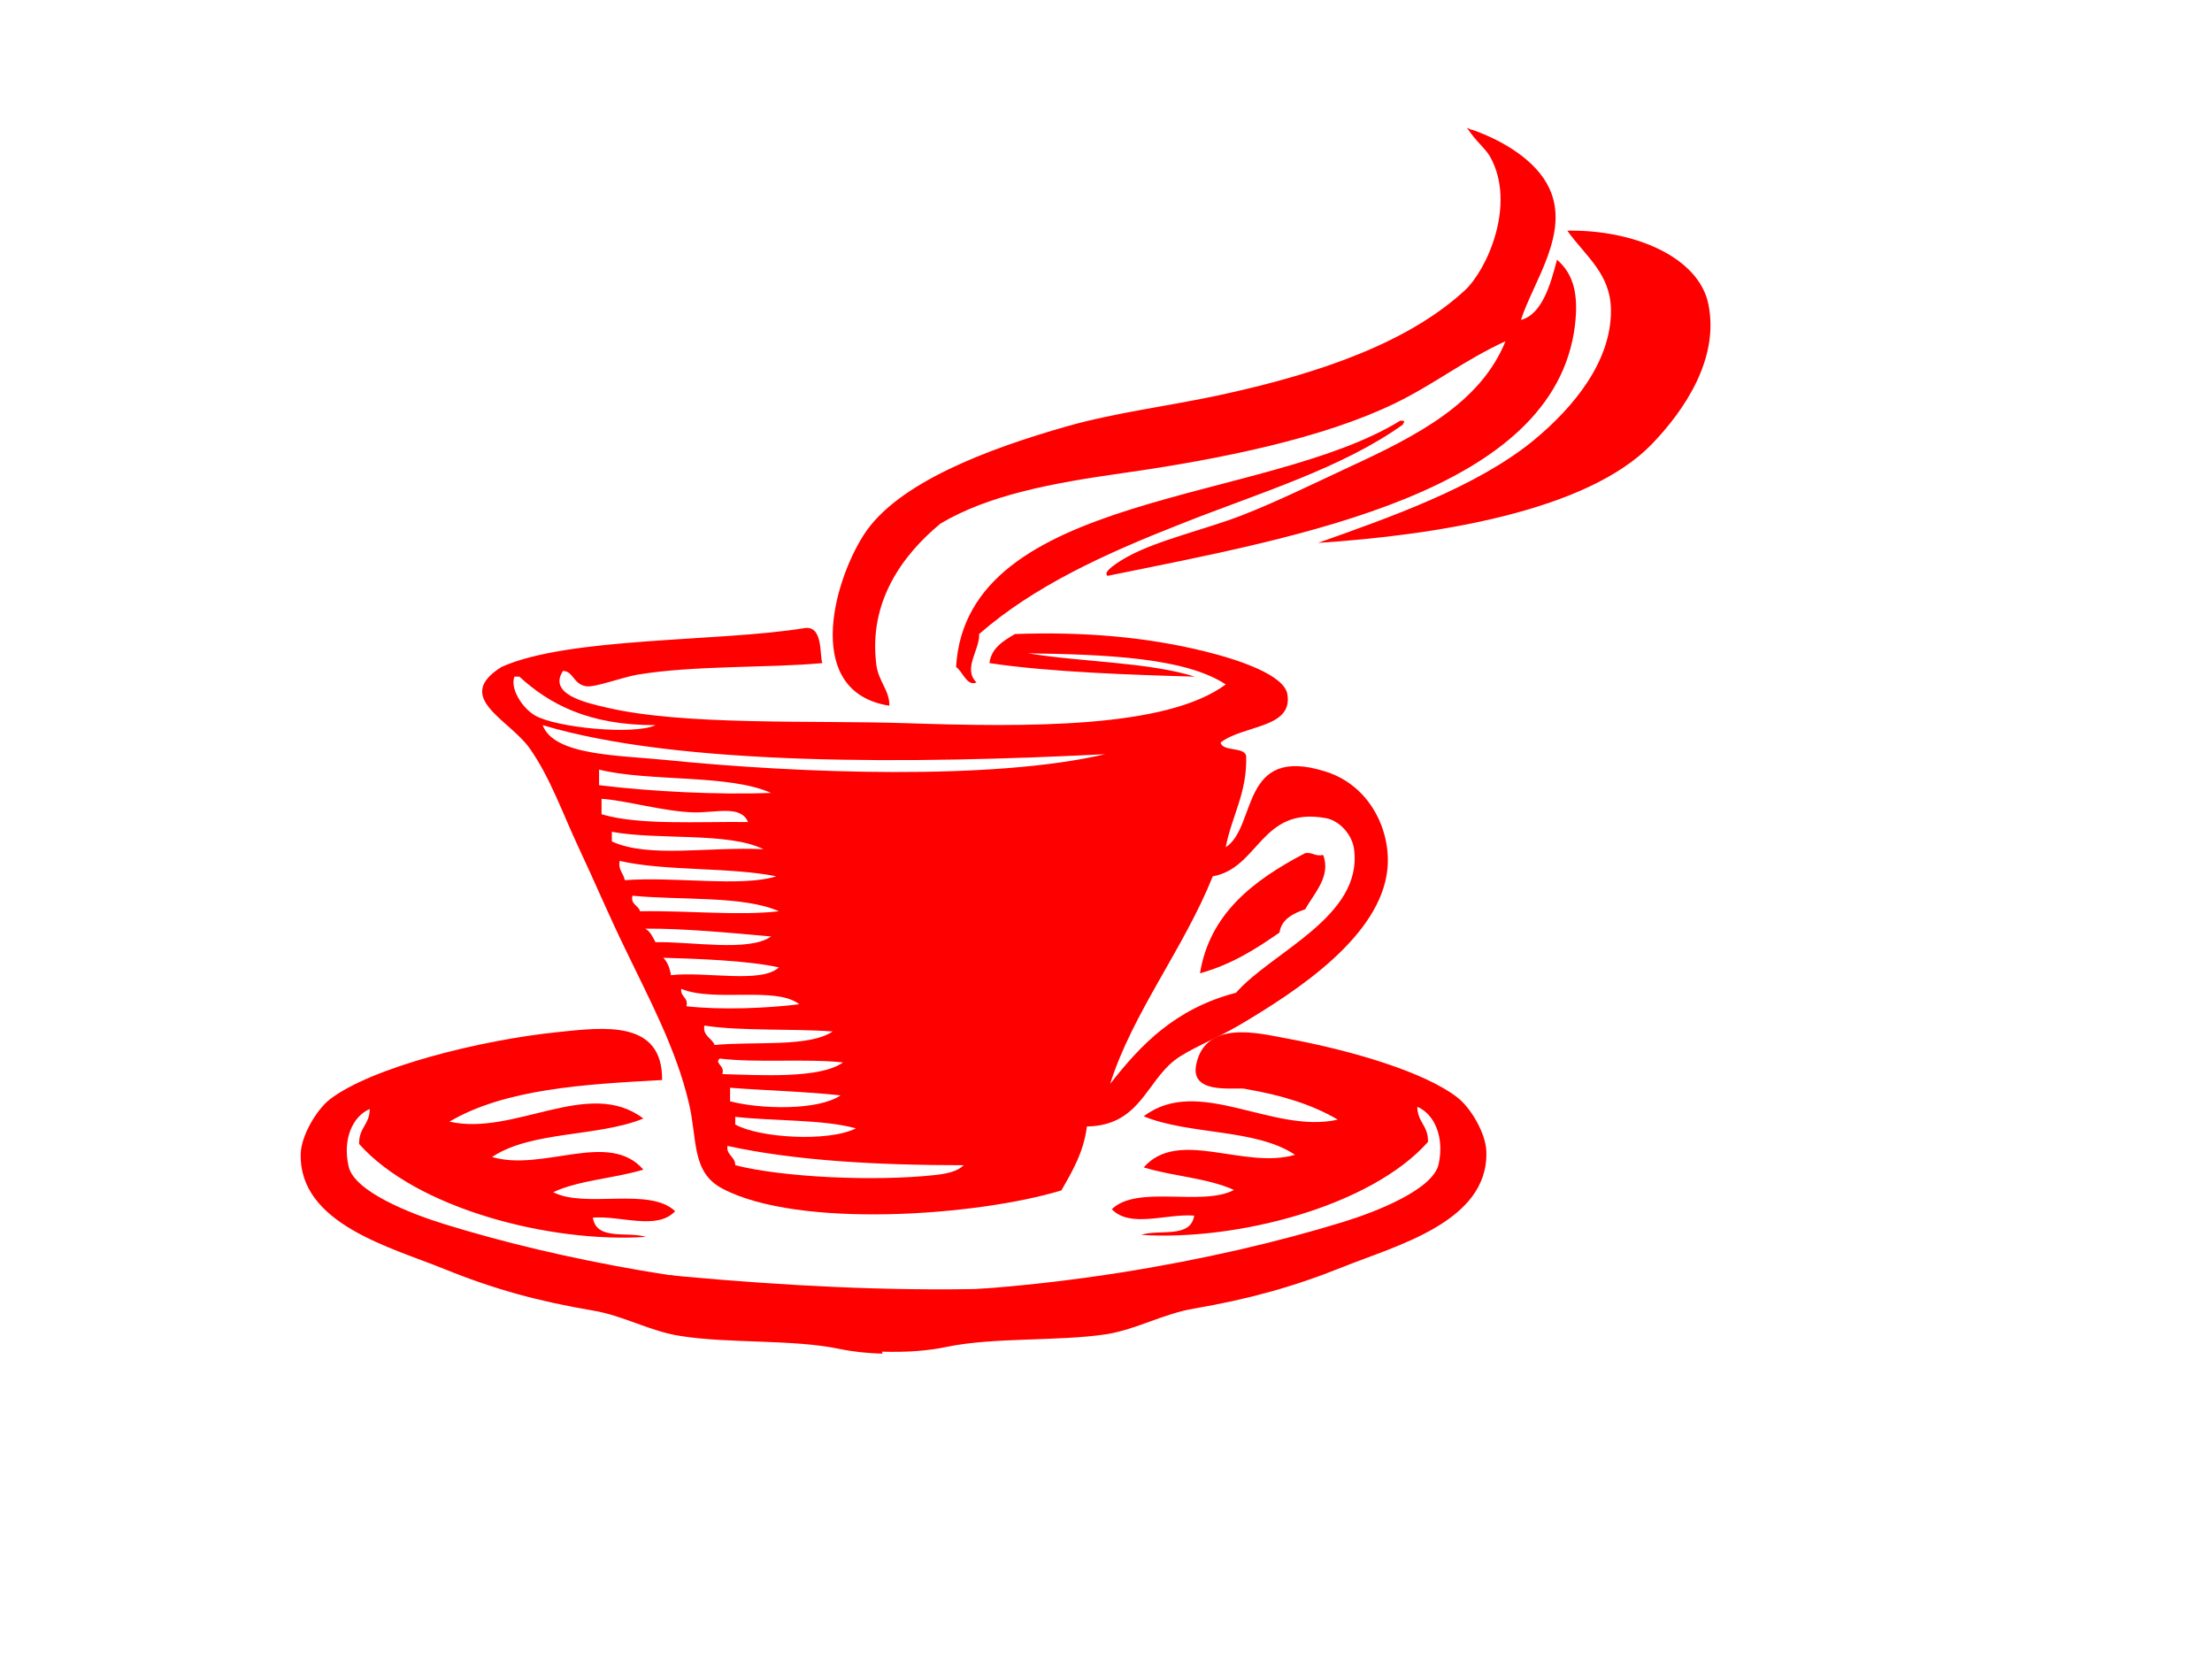
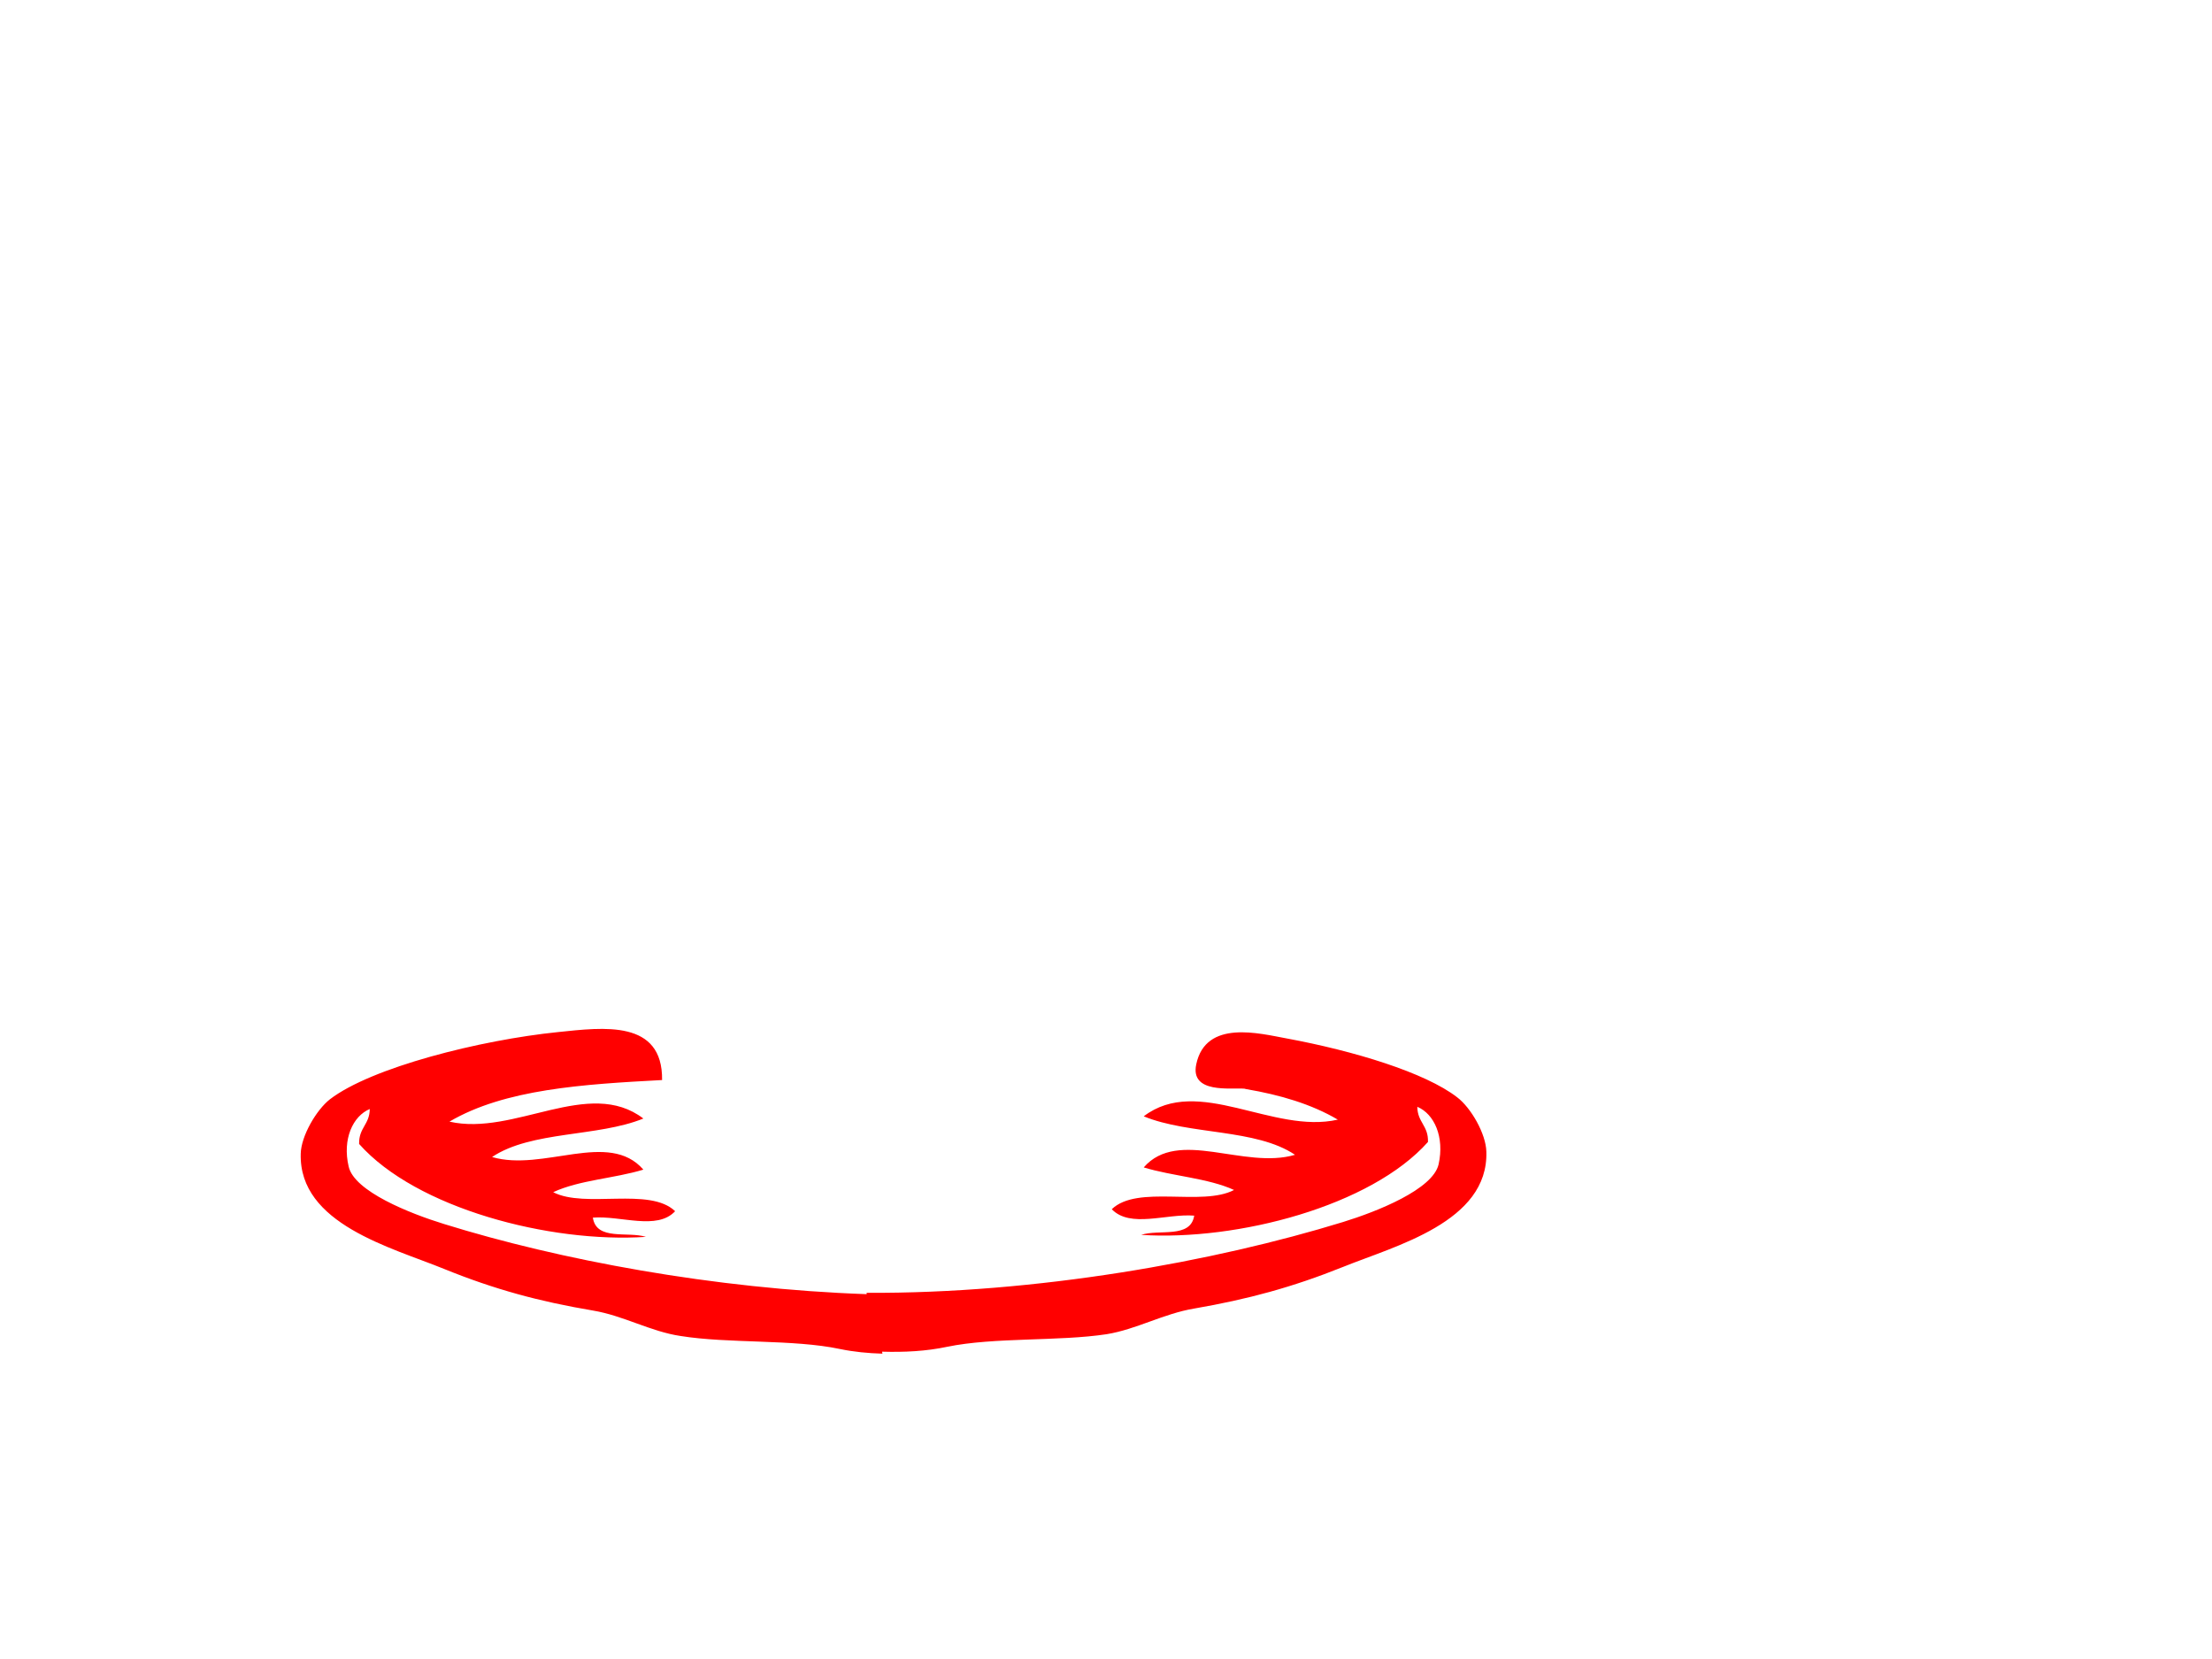
<svg xmlns="http://www.w3.org/2000/svg" width="640" height="480">
  <title>Star Coffee</title>
  <g>
    <title>Layer 1</title>
-     <path id="svg_1" d="m466.1,89.729c0.103,14.889 -10.786,28.071 -22.291,37.609c-16.642,13.687 -42.22,22.527 -62.457,29.738c34.207,-2.249 77.815,-9.111 96.613,-28.613c9.399,-9.771 19.518,-24.659 16.333,-40.401c-2.722,-13.57 -21.213,-21.635 -40.834,-21.325c5.342,7.483 12.533,12.407 12.635,22.992l0,0zm-189.477,103.25c1.849,1.202 3.185,5.777 5.906,4.459c-4.057,-3.954 0.976,-9.383 0.771,-13.997c15.922,-13.881 36.108,-23.109 58.708,-31.987c22.343,-8.84 46.33,-16.013 63.895,-28.614c0.154,-0.698 1.13,-1.163 -0.771,-1.124c-39.036,24.117 -125.531,20.394 -128.509,71.263l0,0zm-43.865,-11.244c-24.654,4.033 -68.158,2.481 -87.676,11.244c-14.074,8.84 2.209,15.121 8.167,23.535c5.958,8.452 9.656,19.115 14.125,28.614c4.52,9.615 8.732,19.58 13.406,29.196c6.985,14.579 14.844,29.079 18.542,44.859c2.517,10.623 0.668,19.929 9.656,24.698c22.086,11.709 73.911,7.91 98.104,0.543c3.236,-5.584 6.472,-11.166 7.396,-18.495c15.152,-0.271 17.053,-12.601 25.271,-19.076c4.058,-3.218 12.225,-6.358 18.594,-10.119c17.258,-10.158 41.244,-25.977 43.093,-45.441c1.027,-10.778 -4.879,-23.922 -17.823,-28.032c-24.962,-7.948 -19.878,16.052 -28.969,21.867c1.695,-8.956 6.267,-15.819 5.907,-26.365c-0.463,-2.792 -6.78,-1.202 -7.397,-3.916c6.626,-5.157 21.059,-4.071 19.313,-14.035c-0.976,-5.467 -13.611,-9.809 -23.781,-12.329c-17.104,-4.226 -35.132,-5.739 -55.01,-5.041c-3.493,2.016 -6.882,4.149 -7.396,8.413c17.514,2.637 41.553,3.412 59.427,3.916c-13.509,-4.226 -32.616,-4.187 -48.282,-6.746c22.651,0.348 45.457,1.24 57.218,8.995c-17.104,12.717 -57.064,12.407 -92.915,11.205c-26.143,-0.853 -63.69,0.775 -86.186,-4.497c-6.267,-1.435 -17.053,-3.916 -12.636,-10.624c3.031,0.155 2.98,3.916 6.729,4.459c2.466,0.388 10.375,-2.597 14.844,-3.373c16.847,-2.753 37.443,-1.861 53.469,-3.334c-0.875,-1.861 0.358,-11.012 -5.189,-10.12l0,0zm198.415,-136.323c7.602,13.687 -0.924,32.724 -7.447,38.694c-15.872,14.54 -40.423,23.691 -71.344,30.32c-14.535,3.101 -29.944,5.002 -43.812,8.956c-22.651,6.475 -49.052,16.284 -58.708,31.444c-9.194,14.462 -17.104,45.518 7.447,49.357c0.154,-4.265 -3.133,-7.057 -3.749,-11.786c-2.363,-18.262 7.55,-31.832 18.593,-40.944c13.867,-8.181 31.845,-11.631 52.749,-14.579c28.969,-4.11 58.143,-10.197 78.74,-20.2c11.402,-5.544 19.723,-12.291 31.948,-17.952c-7.242,17.913 -25.63,27.373 -45.302,36.446c-10.426,4.846 -21.367,10.235 -31.229,14.035c-10.273,3.954 -23.986,7.056 -32.666,11.786c-2.62,1.435 -7.602,4.497 -5.958,5.622c55.78,-11.322 129.28,-24.194 135.238,-72.388c1.079,-8.878 -0.308,-14.889 -5.187,-19.076c-1.746,6.747 -4.263,15.858 -10.426,17.408c3.595,-11.166 14.279,-25.202 8.167,-38.152c-3.596,-7.677 -12.79,-13.531 -22.291,-16.866c-0.719,0 -0.874,-0.427 -1.49,-0.543c2.669,4.034 5.339,5.934 6.727,8.415l0,0zm-271.967,319.792c22.291,9.383 63.588,13.027 101.801,11.786c24.037,-0.814 51.465,0.93 67.593,-7.289c-54.342,7.25 -121.473,1.318 -169.395,-4.497l0,0zm-4.468,-158.229c6.061,3.568 28.66,5.777 34.927,2.831c-19.364,0.039 -30.664,-6.048 -39.395,-14.035c-0.463,0 -0.976,0 -1.438,0c-1.285,3.528 2.259,9.034 5.906,11.205l0,0zm37.906,12.911c38.83,3.916 94.61,5.932 127.072,-1.667c-55.215,2.791 -123.014,3.49 -162.717,-8.414c3.286,8.801 21.675,8.685 35.645,10.081l0,0zm-19.312,7.29c14.638,1.822 34.413,2.831 49.771,2.249c-12.276,-5.506 -34.978,-3.14 -49.771,-6.747c0,1.512 0,3.024 0,4.498l0,0zm0.719,8.413c10.889,3.218 27.479,2.093 42.374,2.249c-2.055,-4.963 -9.143,-2.675 -15.614,-2.792c-8.578,-0.193 -20.186,-3.567 -26.761,-3.916c0,1.472 0,2.985 0,4.458l0,0zm183.571,51.644c10.375,-11.865 36.724,-21.984 34.156,-41.525c-0.514,-4.033 -4.007,-8.22 -8.167,-8.995c-18.85,-3.45 -19.261,14.462 -32.719,16.827c-8.321,20.821 -23.267,39.625 -29.688,60.058c8.835,-11.282 18.748,-21.751 36.417,-26.365l0,0zm-180.592,-43.774c10.735,4.924 28.148,1.435 43.865,2.249c-10.169,-5.041 -30.304,-2.559 -43.865,-5.041c0,0.93 0,1.861 0,2.791l0,0zm3.75,11.205c14.433,-1.086 33.951,2.055 43.812,-1.124c-13.509,-2.714 -32.255,-1.435 -45.302,-4.459c-0.513,2.597 1.13,3.606 1.49,5.583l0,0zm4.417,8.995c14.433,-0.233 28.198,1.356 40.165,0c-10.169,-4.537 -28.095,-3.141 -42.374,-4.498c-0.616,2.52 1.746,2.792 2.209,4.498l0,0zm4.468,8.956c10.016,-0.271 27.119,2.908 33.437,-1.667c-11.3,-1.008 -26.041,-2.404 -36.417,-2.249c1.593,0.853 2.158,2.482 2.98,3.917l0,0zm4.469,9.537c9.861,-1.163 26.092,2.52 31.228,-2.249c-9.142,-2.055 -24.397,-2.52 -33.436,-2.791c1.232,1.319 1.899,3.024 2.208,5.041l0,0zm4.468,8.995c10.323,1.124 23.114,0.582 32.666,-0.581c-6.729,-5.312 -24.552,-0.504 -34.156,-4.459c-0.359,2.327 2.157,2.443 1.49,5.041l0,0zm8.165,11.205c11.609,-1.124 27.223,0.737 34.156,-3.916c-11.916,-0.892 -26.195,-0.039 -37.135,-1.706c-0.513,3.024 2.209,3.606 2.979,5.622l0,0zm2.209,8.414c10.889,0.31 28.353,1.396 34.927,-3.373c-10.786,-1.163 -25.014,0.194 -35.646,-1.124c-1.695,1.356 1.644,2.094 0.719,4.497l0,0zm2.26,7.871c8.989,2.365 25.579,2.675 31.948,-1.706c-10.169,-1.124 -21.418,-1.396 -31.948,-2.21c0,1.28 0,2.598 0,3.916l0,0zm1.49,6.708c6.729,3.838 26.811,5.195 34.926,1.124c-9.604,-2.637 -23.524,-2.055 -34.926,-3.334c0,0.737 0,1.473 0,2.21l0,0zm0,11.786c13.56,3.49 40.268,4.769 57.937,2.831c3.287,-0.388 6.267,-0.969 8.168,-2.831c-25.219,0 -48.795,-1.318 -68.364,-5.583c-0.36,2.714 2.311,3.102 2.259,5.583l0,0zm164.925,-90.3c-15.1,7.87 -27.684,17.603 -30.458,34.778c9.399,-2.636 16.282,-7.134 23.01,-11.786c0.514,-3.722 3.698,-5.467 7.447,-6.747c2.415,-4.459 7.551,-9.46 5.188,-15.702c-2.568,0.465 -2.825,-0.814 -5.188,-0.543l0,0z" clip-rule="evenodd" fill-rule="evenodd" fill="#ff0000" />
    <path id="svg_2" d="m360.557,315.112c9.829,1.664 18.913,4.352 26.511,8.832c-18.807,4.288 -40.376,-12.992 -56.154,-0.96c13.228,5.44 32.46,3.52 43.776,11.136c-14.77,4.352 -33.788,-7.808 -43.776,3.648c8.394,2.56 18.54,3.072 26.138,6.527c-9.297,4.864 -27.945,-1.6 -35.382,5.568c5.365,5.568 15.779,1.216 23.854,1.857c-1.062,6.72 -10.147,3.84 -15.353,5.567c27.838,1.792 66.461,-8.32 82.983,-26.88c0.16,-4.736 -3.028,-5.633 -3.082,-10.176c4.888,2.048 7.916,8.703 6.162,16.64c-1.647,7.232 -17.69,13.632 -27.679,16.705c-37.241,11.456 -88.668,20.736 -137.81,20.48l0,0l0,0.384c-44.201,-1.535 -88.88,-9.92 -122.243,-20.288c-9.987,-3.073 -26.032,-9.472 -27.626,-16.641c-1.859,-7.936 1.222,-14.592 6.11,-16.64c-0.053,4.544 -3.187,5.376 -3.082,10.112c16.522,18.625 55.145,28.738 82.983,26.882c-5.206,-1.664 -14.344,1.216 -15.353,-5.568c8.076,-0.64 18.541,3.776 23.801,-1.857c-7.384,-7.104 -26.032,-0.704 -35.276,-5.504c7.544,-3.52 17.691,-3.968 26.085,-6.527c-9.987,-11.52 -28.953,0.704 -43.776,-3.648c11.369,-7.616 30.6,-5.759 43.776,-11.136c-15.779,-12.032 -37.347,5.184 -56.101,0.896c15.991,-9.408 38.676,-10.816 61.52,-12.032c0.212,-17.536 -17.001,-15.233 -30.016,-13.888c-22.685,2.305 -54.083,10.24 -66.089,19.456c-3.931,3.072 -8.341,10.623 -8.447,15.744c-0.584,20.352 26.297,27.137 41.492,33.345c14.663,5.952 27.52,9.408 43.032,12.031c8.872,1.472 16.682,6.08 25.342,7.361c13.866,2.239 32.566,0.896 46.166,3.776c4.037,0.832 8.076,1.216 12.272,1.344l0,0l-0.106,-0.576c6.482,0.192 12.75,-0.129 18.807,-1.408c13.601,-2.816 32.301,-1.536 46.166,-3.648c8.66,-1.408 16.47,-5.952 25.342,-7.424c15.513,-2.688 28.369,-6.144 43.032,-12.031c15.194,-6.144 42.129,-12.992 41.492,-33.345c-0.107,-5.185 -4.463,-12.737 -8.447,-15.744c-9.244,-7.169 -29.91,-13.441 -49.301,-17.025c-7.757,-1.408 -23.429,-5.632 -26.191,7.489c-1.806,8.576 10.041,6.72 13.919,7.039c0.16,0.063 0.372,0.063 0.531,0.127l0,0z" clip-rule="evenodd" fill-rule="evenodd" fill="#ff0000" />
  </g>
</svg>